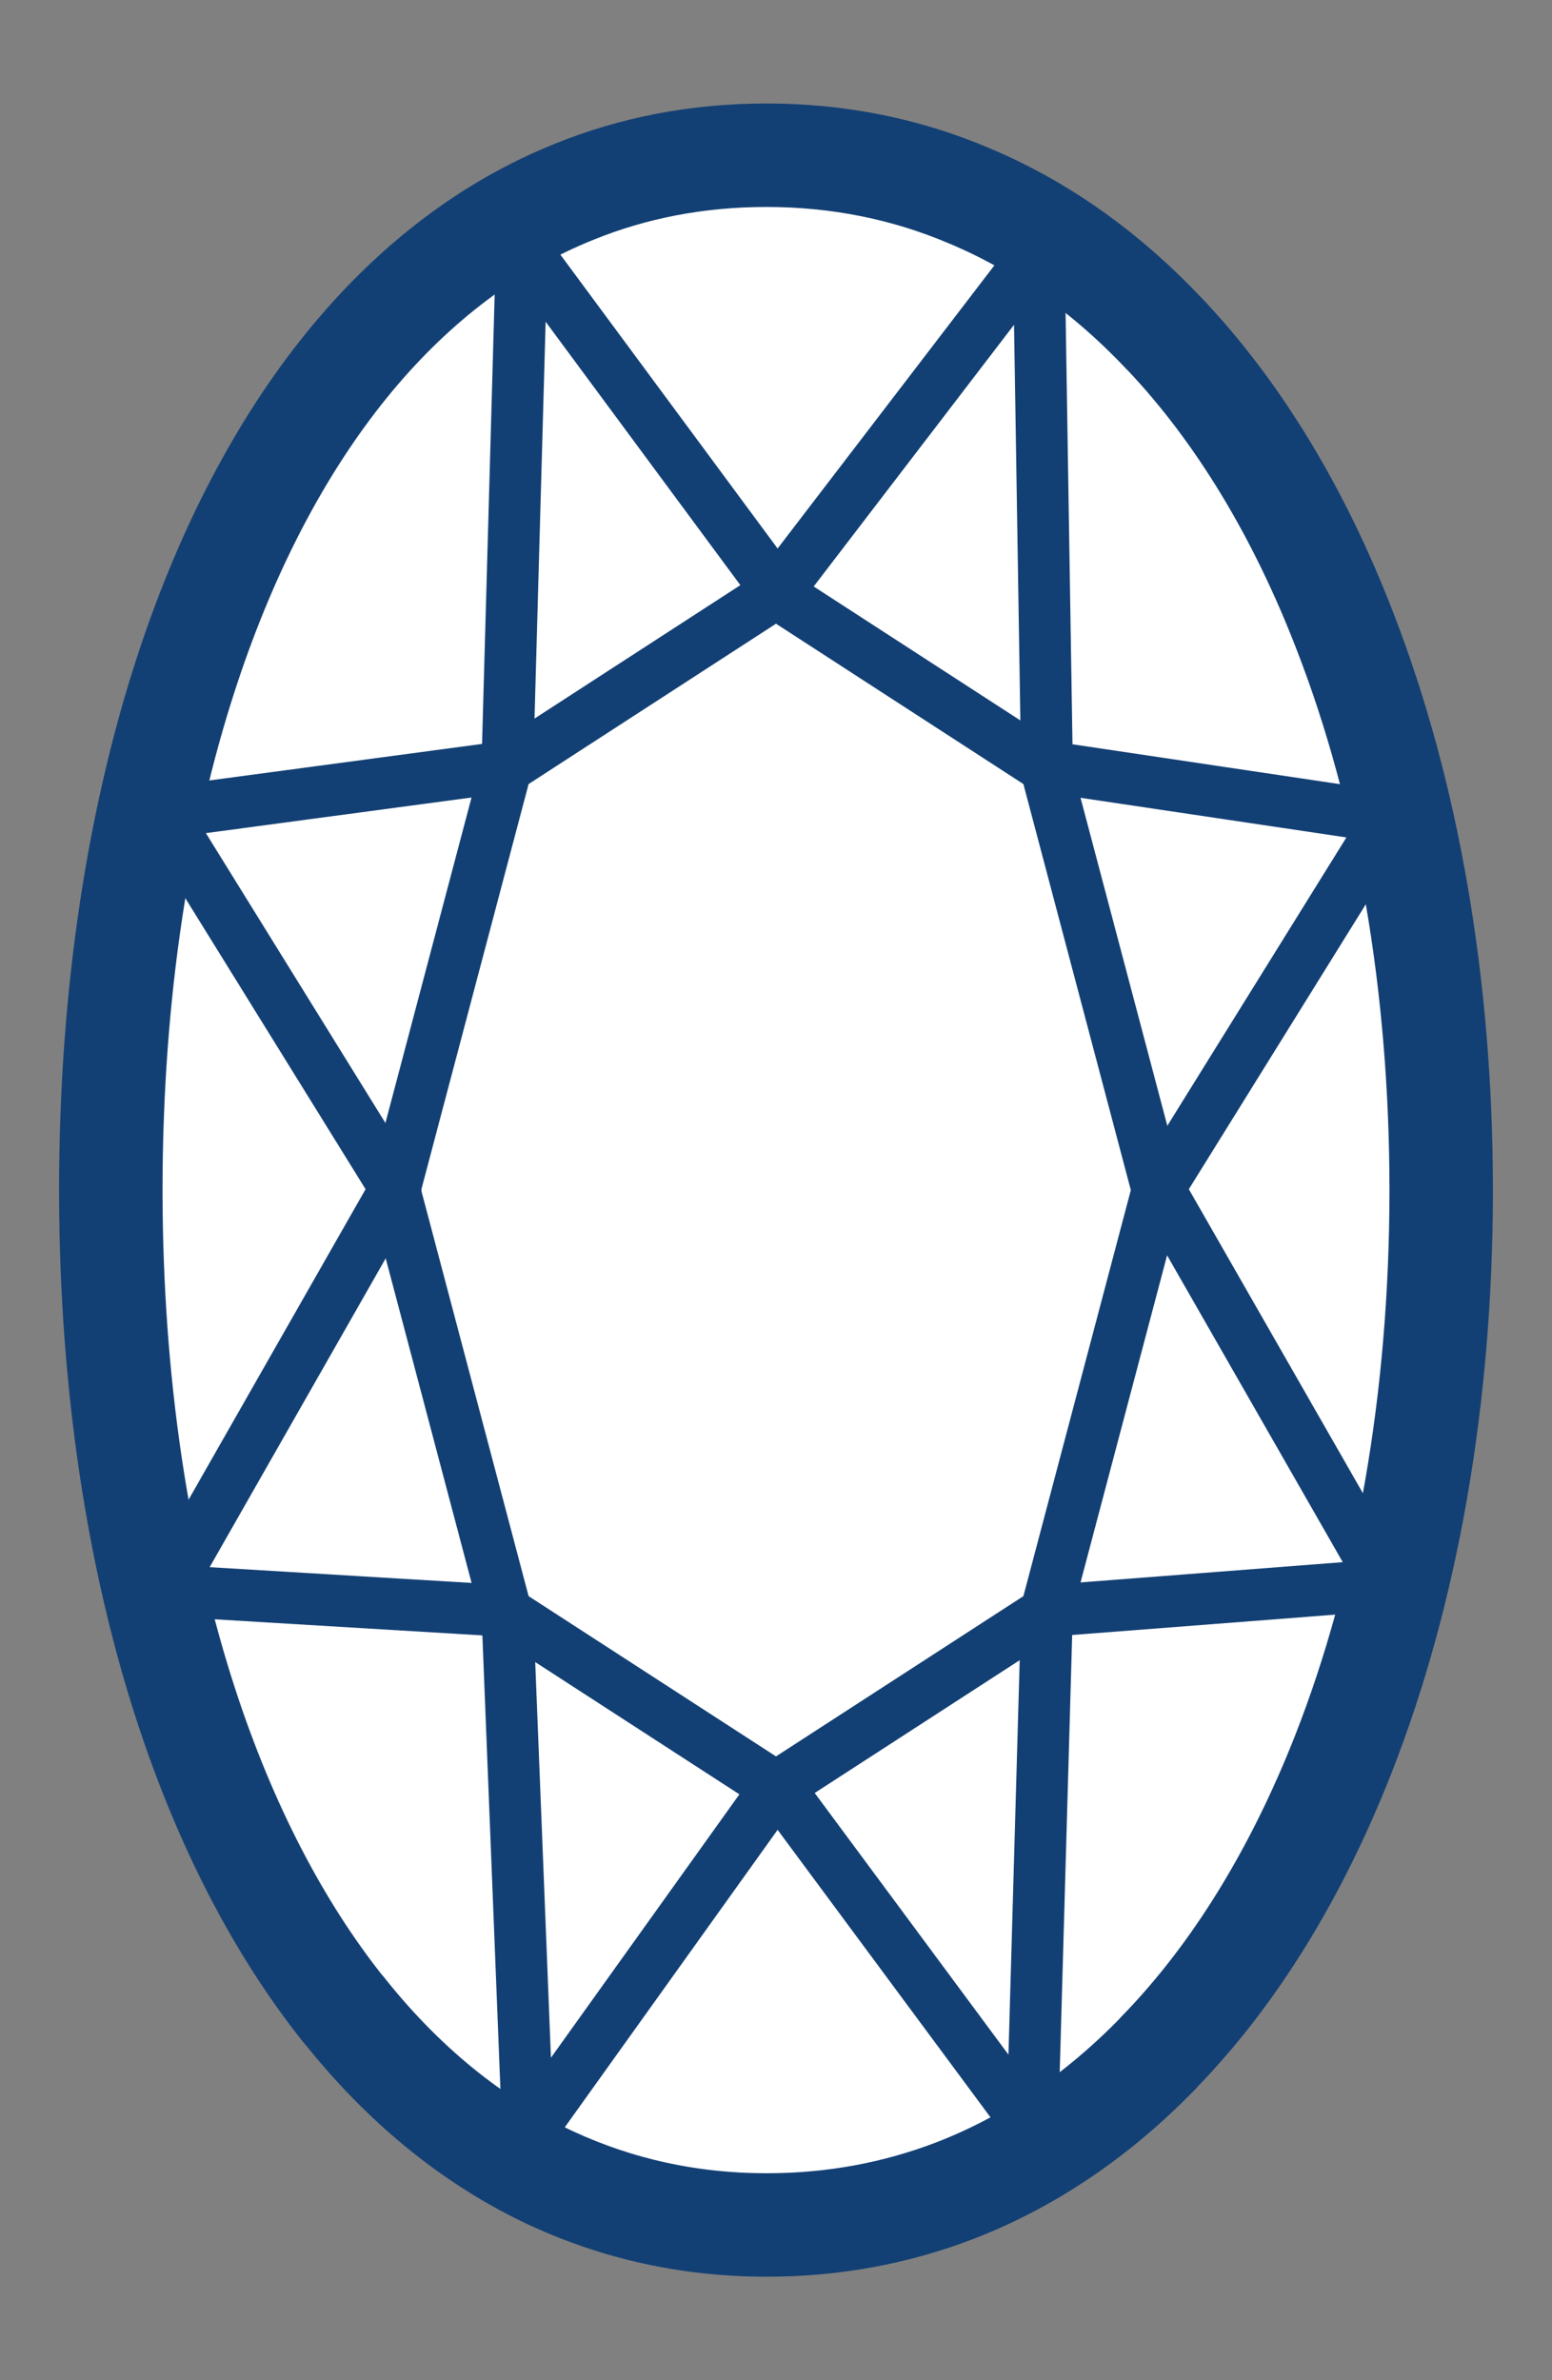
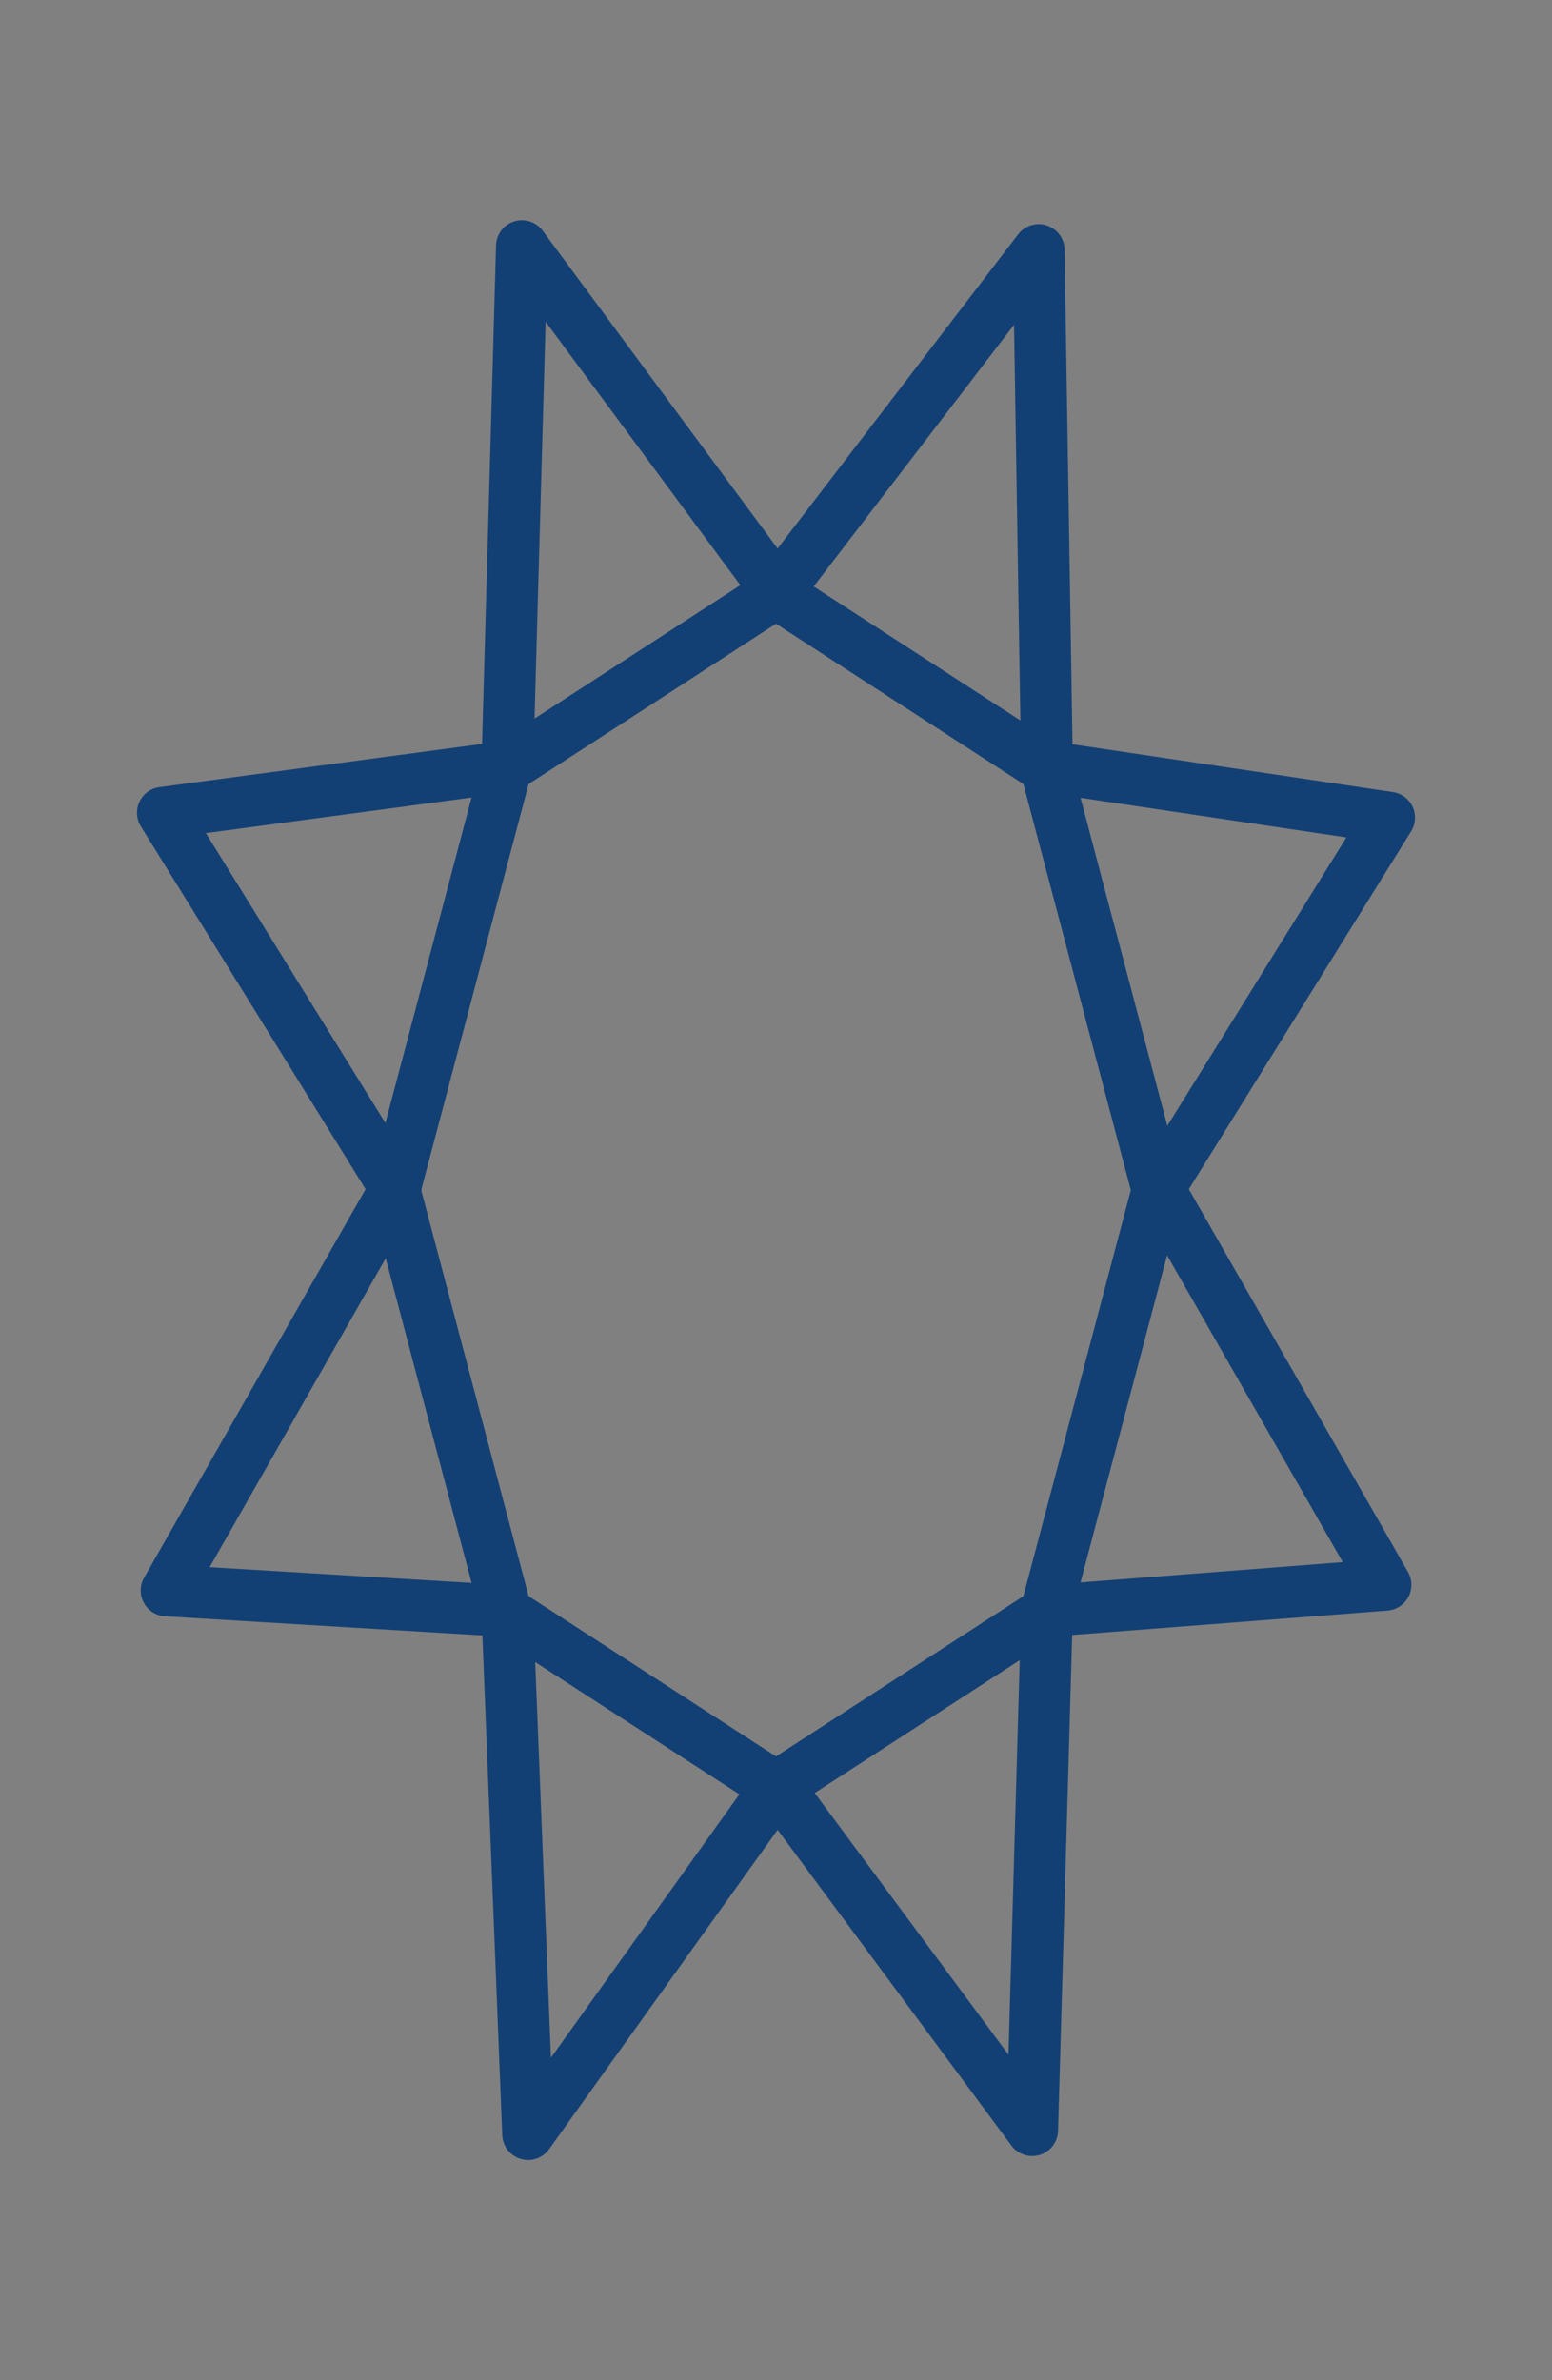
<svg xmlns="http://www.w3.org/2000/svg" width="15" height="23" viewBox="0 0 15 23" fill="none">
  <rect x="0" y="0" width="15" height="23" fill="#808080" stroke="none" />
-   <path d="M7.409 1.5C8.109 1.5 8.763 1.635 9.365 1.891C10.068 2.185 10.7 2.639 11.255 3.228H11.256C11.976 3.988 12.563 4.967 13.001 6.104C13.604 7.659 13.929 9.513 13.929 11.5C13.929 11.508 13.929 11.517 13.929 11.525C13.926 13.523 13.597 15.386 12.985 16.946C12.535 18.093 11.933 19.081 11.197 19.835L11.196 19.838C10.62 20.432 9.963 20.884 9.232 21.167C8.668 21.384 8.061 21.5 7.413 21.5C7.412 21.5 7.411 21.5 7.41 21.5C6.66 21.5 5.969 21.343 5.341 21.054C4.569 20.697 3.892 20.138 3.32 19.417C3.318 19.417 3.318 19.417 3.318 19.417C2.685 18.622 2.178 17.631 1.807 16.503C1.327 15.042 1.075 13.344 1.071 11.536C1.071 11.533 1.071 11.527 1.071 11.525C1.071 11.517 1.071 11.508 1.071 11.5C1.071 9.61 1.34 7.843 1.856 6.335C2.241 5.212 2.762 4.233 3.412 3.454C4.017 2.73 4.733 2.18 5.552 1.852C6.122 1.621 6.741 1.5 7.409 1.5Z" fill="white" stroke="#134074" stroke-linejoin="round" />
  <path d="M11.188 11.5L10.108 7.419L7.5 5.729L4.892 7.419L3.812 11.5L4.892 15.581L7.5 17.27L10.108 15.581L11.188 11.5Z" stroke="#134074" stroke-width="0.5" stroke-linejoin="round" />
  <path d="M10.119 15.567L9.976 20.584L7.512 17.257L5.104 20.622L4.903 15.567L1.61 15.369L3.824 11.486L1.574 7.854L4.903 7.408L5.044 2.378L7.512 5.716L10.039 2.416L10.119 7.408L13.426 7.901L11.199 11.486L13.391 15.314L10.119 15.567Z" stroke="#134074" stroke-width="0.5" stroke-linejoin="round" />
</svg>